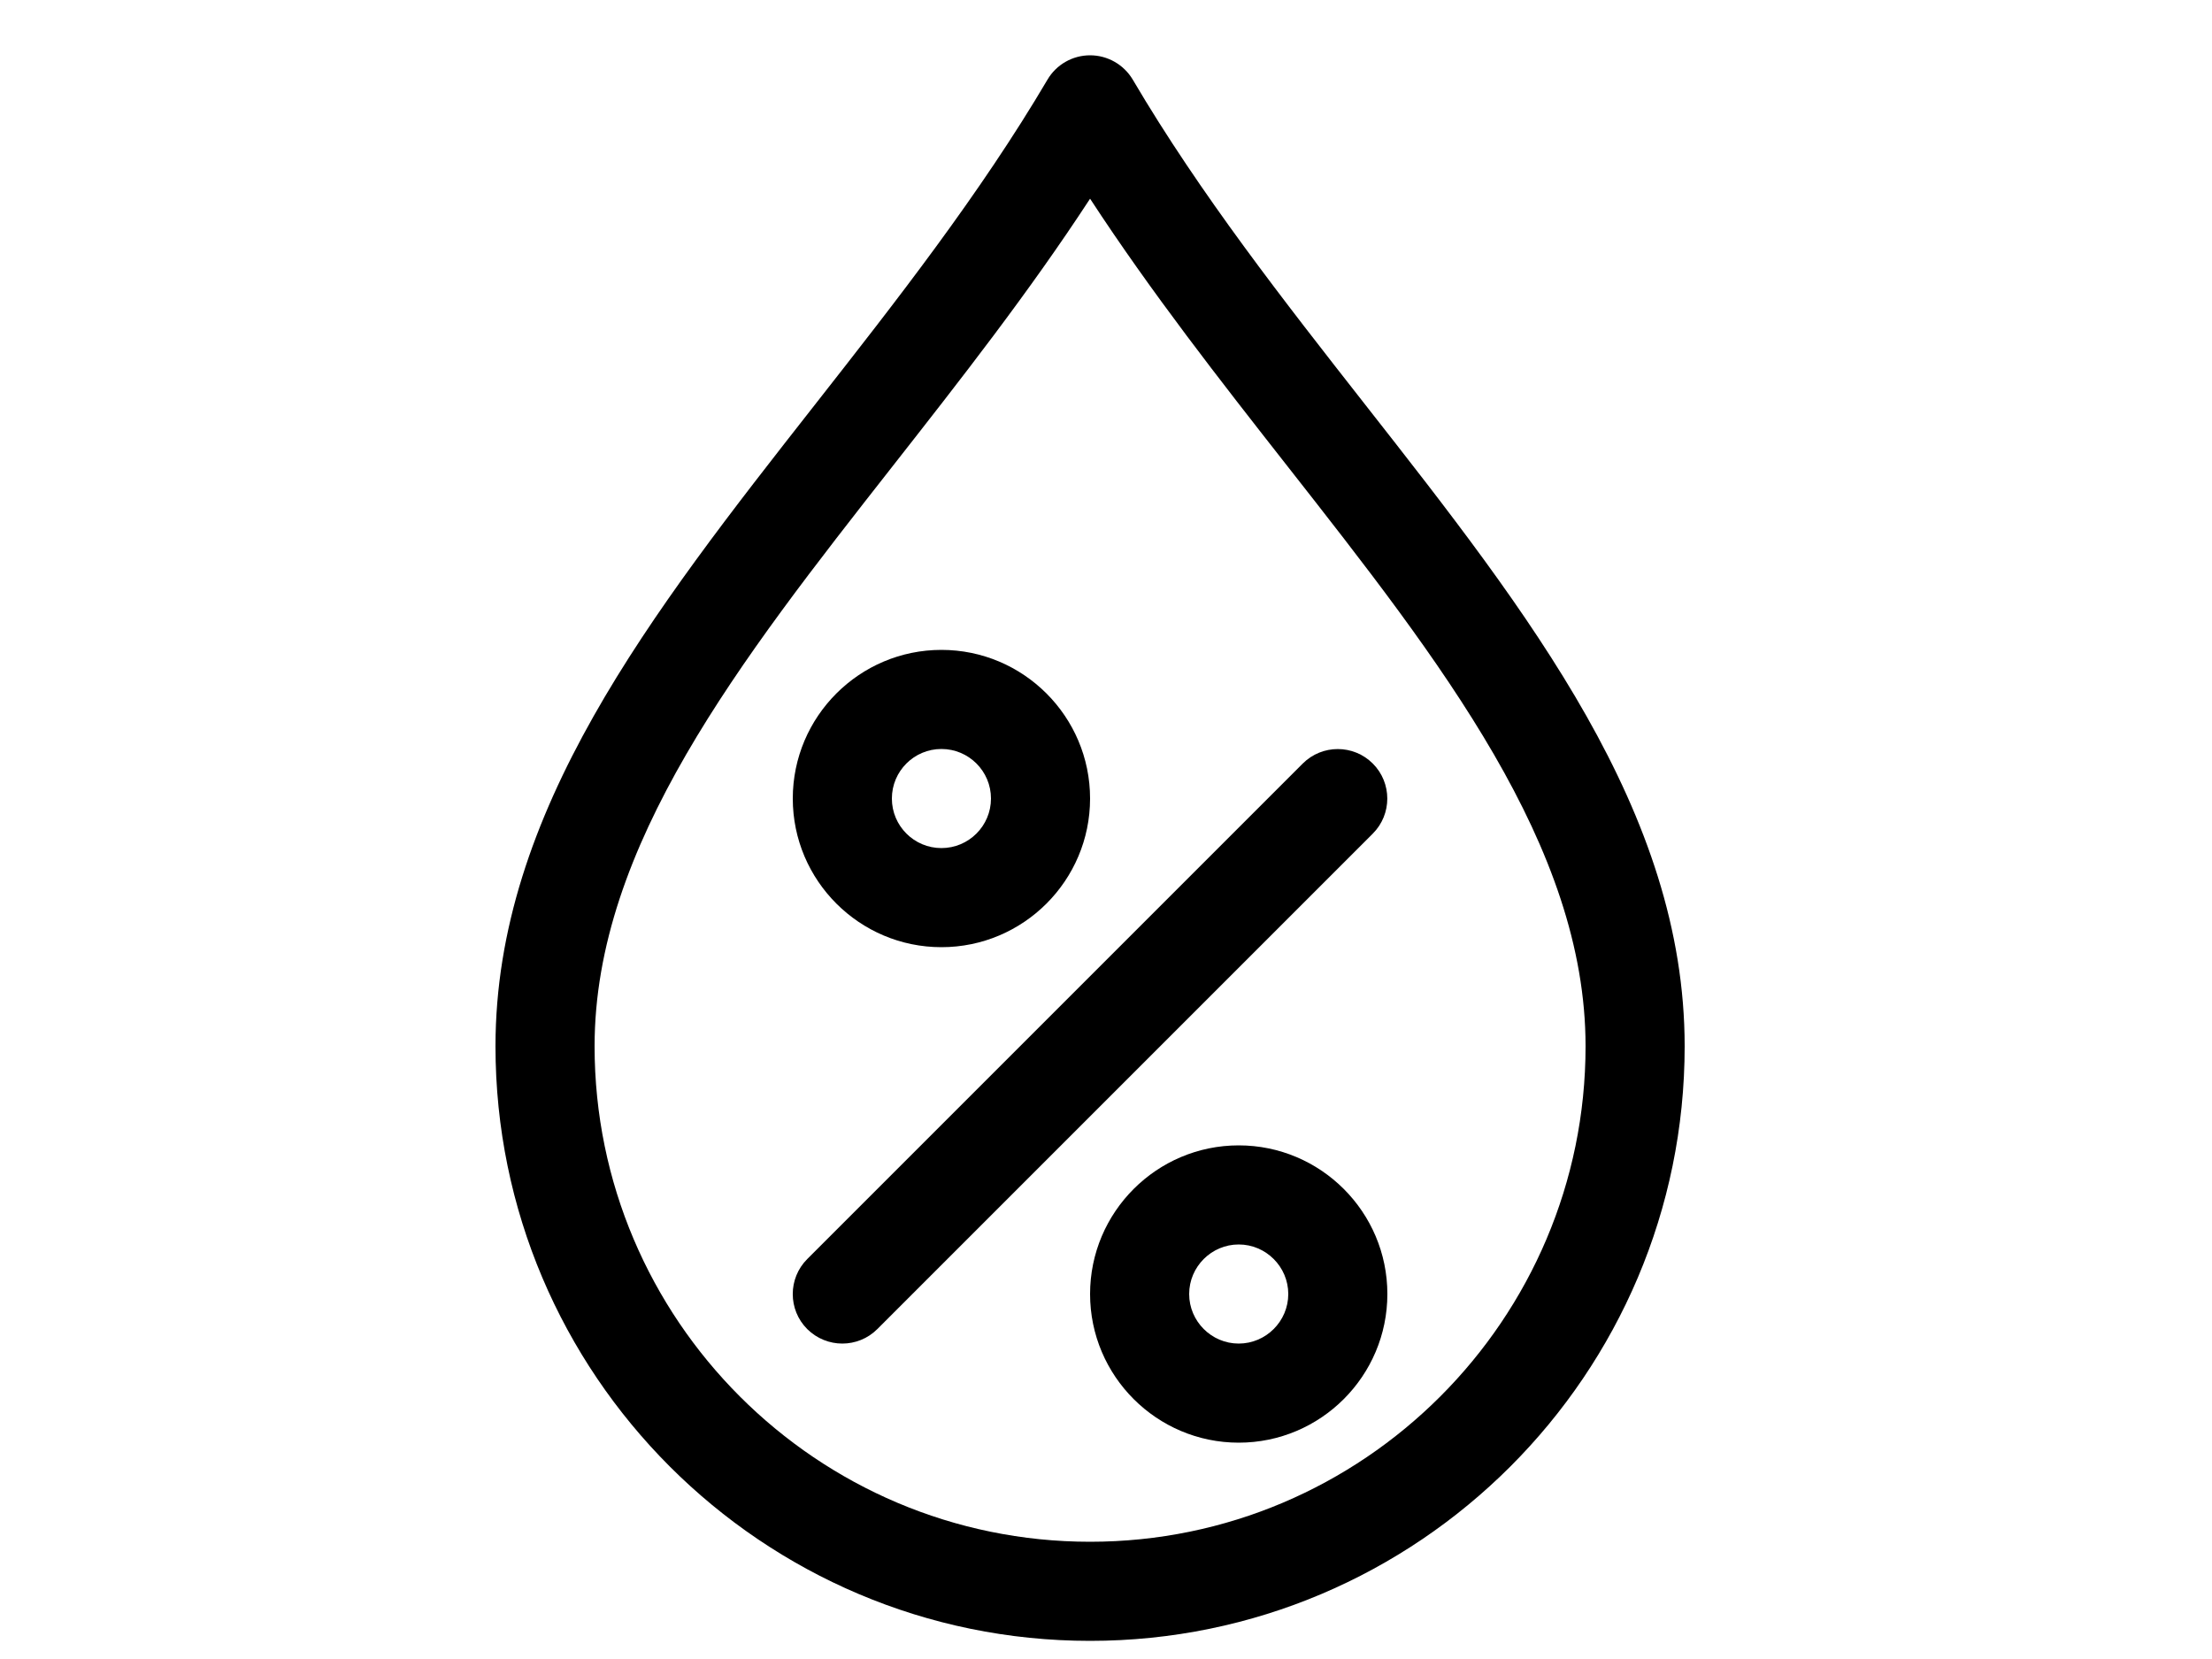
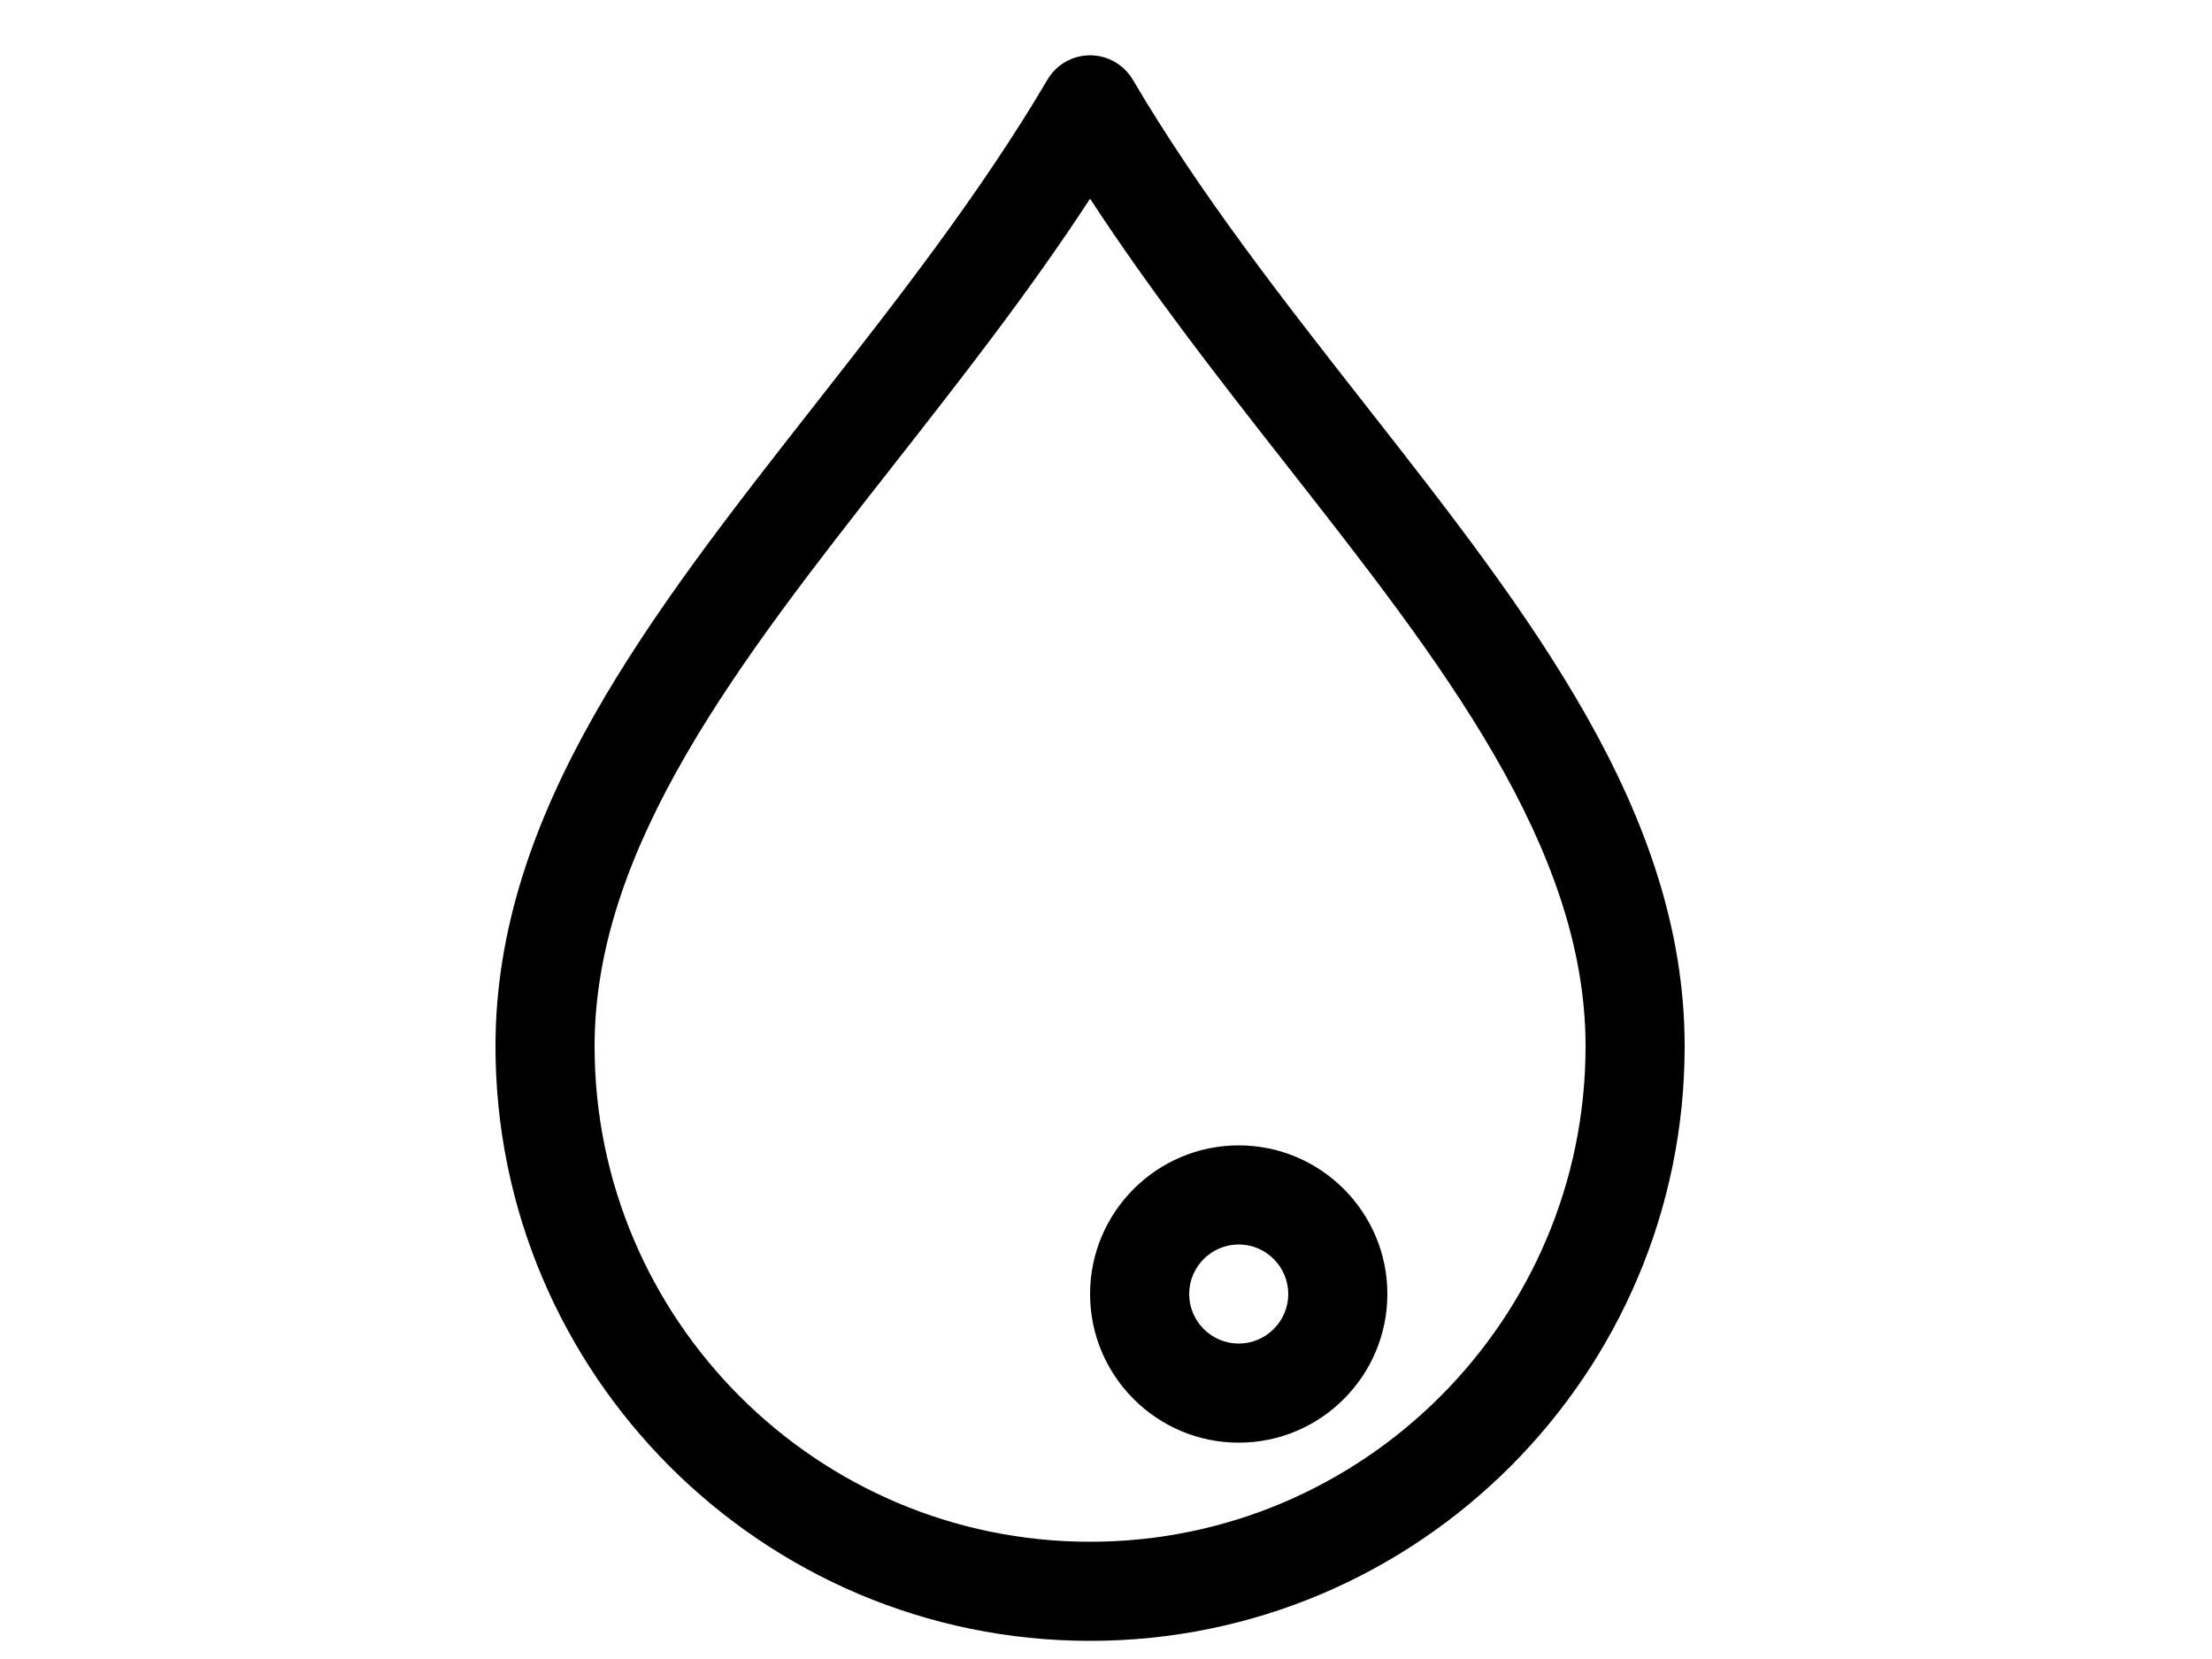
<svg xmlns="http://www.w3.org/2000/svg" xmlns:ns1="http://sodipodi.sourceforge.net/DTD/sodipodi-0.dtd" xmlns:ns2="http://www.inkscape.org/namespaces/inkscape" id="OBJECT" height="60" viewBox="0 0 5 3.75" width="80" version="1.1" ns1:docname="humedad.svg" ns2:version="1.0.2-2 (e86c870879, 2021-01-15)">
  <defs id="defs11" />
  <ns1:namedview pagecolor="#ffffff" bordercolor="#666666" borderopacity="1" objecttolerance="10" gridtolerance="10" guidetolerance="10" ns2:pageopacity="0" ns2:pageshadow="2" ns2:window-width="1920" ns2:window-height="1009" id="namedview9" showgrid="false" ns2:pagecheckerboard="true" ns2:zoom="2.3257184" ns2:cx="122.82511" ns2:cy="29.303551" ns2:window-x="1272" ns2:window-y="-8" ns2:window-maximized="1" ns2:current-layer="OBJECT" />
  <g id="g328" transform="matrix(0.007,0,0,0.007,0.672,0.125)" style="stroke-width:8.832">
    <g id="g244" style="stroke-width:8.832">
      <g id="g242" style="stroke-width:8.832">
        <path d="M 344.864,112.832 C 318.688,79.424 291.616,44.928 269.792,7.872 266.912,3.008 261.664,0 256,0 250.336,0 245.088,3.008 242.24,7.872 220.416,44.896 193.344,79.424 167.168,112.8 114.112,180.448 64,244.352 64,320 64,425.888 150.112,512 256,512 361.888,512 448,425.888 448,320 448,244.384 397.92,180.48 344.864,112.832 Z M 256,480 C 167.776,480 96,408.224 96,320 96,255.392 142.784,195.744 192.352,132.544 213.984,104.96 236.192,76.64 256,46.304 275.808,76.64 298.016,104.992 319.648,132.576 369.216,195.744 416,255.424 416,320 c 0,88.224 -71.776,160 -160,160 z" id="path240" style="stroke-width:8.832" />
      </g>
    </g>
    <g id="g250" style="stroke-width:8.832">
      <g id="g248" style="stroke-width:8.832">
-         <path d="m 208,192 c -26.464,0 -48,21.536 -48,48 0,26.464 21.536,48 48,48 26.464,0 48,-21.536 48,-48 0,-26.464 -21.536,-48 -48,-48 z m 0,64 c -8.832,0 -16,-7.168 -16,-16 0,-8.832 7.168,-16 16,-16 8.832,0 16,7.168 16,16 0,8.832 -7.168,16 -16,16 z" id="path246" style="stroke-width:8.832" />
-       </g>
+         </g>
    </g>
    <g id="g256" style="stroke-width:8.832">
      <g id="g254" style="stroke-width:8.832">
        <path d="m 304,352 c -26.464,0 -48,21.536 -48,48 0,26.464 21.536,48 48,48 26.464,0 48,-21.536 48,-48 0,-26.464 -21.536,-48 -48,-48 z m 0,64 c -8.8,0 -16,-7.2 -16,-16 0,-8.8 7.2,-16 16,-16 8.8,0 16,7.2 16,16 0,8.8 -7.2,16 -16,16 z" id="path252" style="stroke-width:8.832" />
      </g>
    </g>
    <g id="g262" style="stroke-width:8.832">
      <g id="g260" style="stroke-width:8.832">
-         <path d="m 347.296,228.704 c -6.24,-6.24 -16.384,-6.24 -22.624,0 l -160,160 c -6.24,6.24 -6.24,16.384 0,22.624 3.136,3.104 7.232,4.672 11.328,4.672 4.096,0 8.192,-1.568 11.296,-4.672 l 160,-160 c 6.24,-6.24 6.24,-16.384 0,-22.624 z" id="path258" style="stroke-width:8.832" />
-       </g>
+         </g>
    </g>
    <g id="g264" style="stroke-width:8.832">
</g>
    <g id="g266" style="stroke-width:8.832">
</g>
    <g id="g268" style="stroke-width:8.832">
</g>
    <g id="g270" style="stroke-width:8.832">
</g>
    <g id="g272" style="stroke-width:8.832">
</g>
    <g id="g274" style="stroke-width:8.832">
</g>
    <g id="g276" style="stroke-width:8.832">
</g>
    <g id="g278" style="stroke-width:8.832">
</g>
    <g id="g280" style="stroke-width:8.832">
</g>
    <g id="g282" style="stroke-width:8.832">
</g>
    <g id="g284" style="stroke-width:8.832">
</g>
    <g id="g286" style="stroke-width:8.832">
</g>
    <g id="g288" style="stroke-width:8.832">
</g>
    <g id="g290" style="stroke-width:8.832">
</g>
    <g id="g292" style="stroke-width:8.832">
</g>
  </g>
</svg>